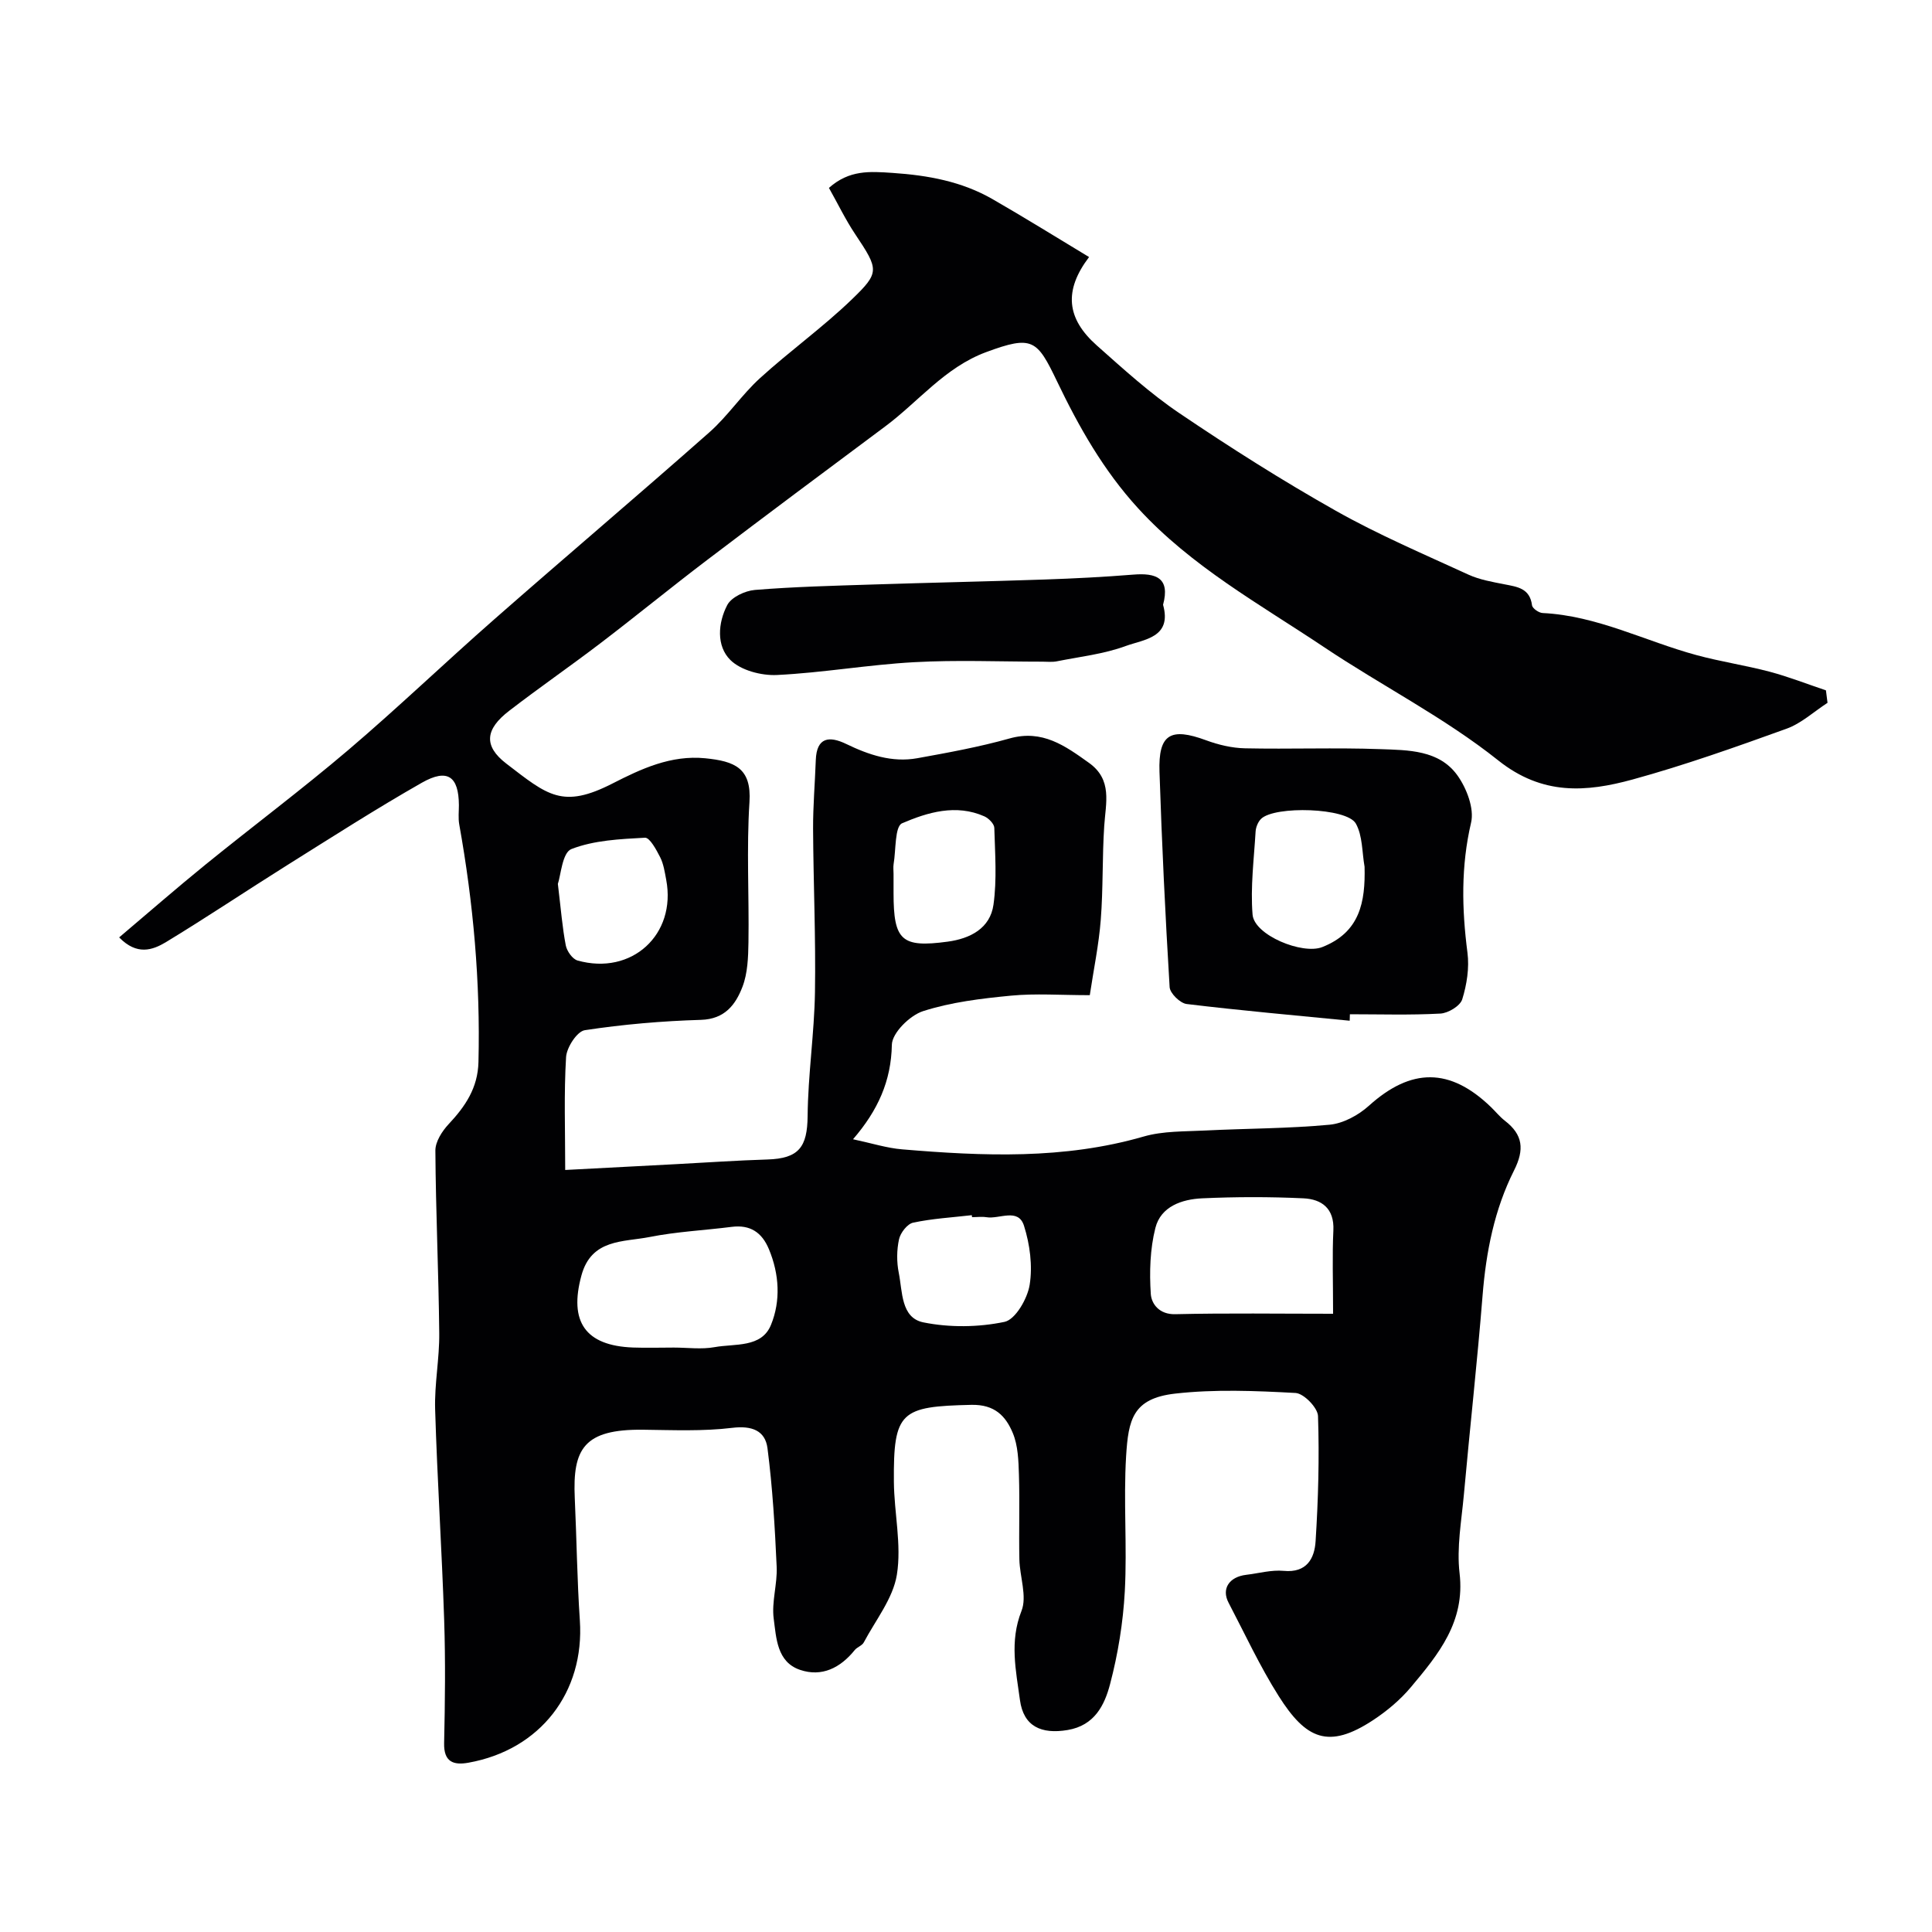
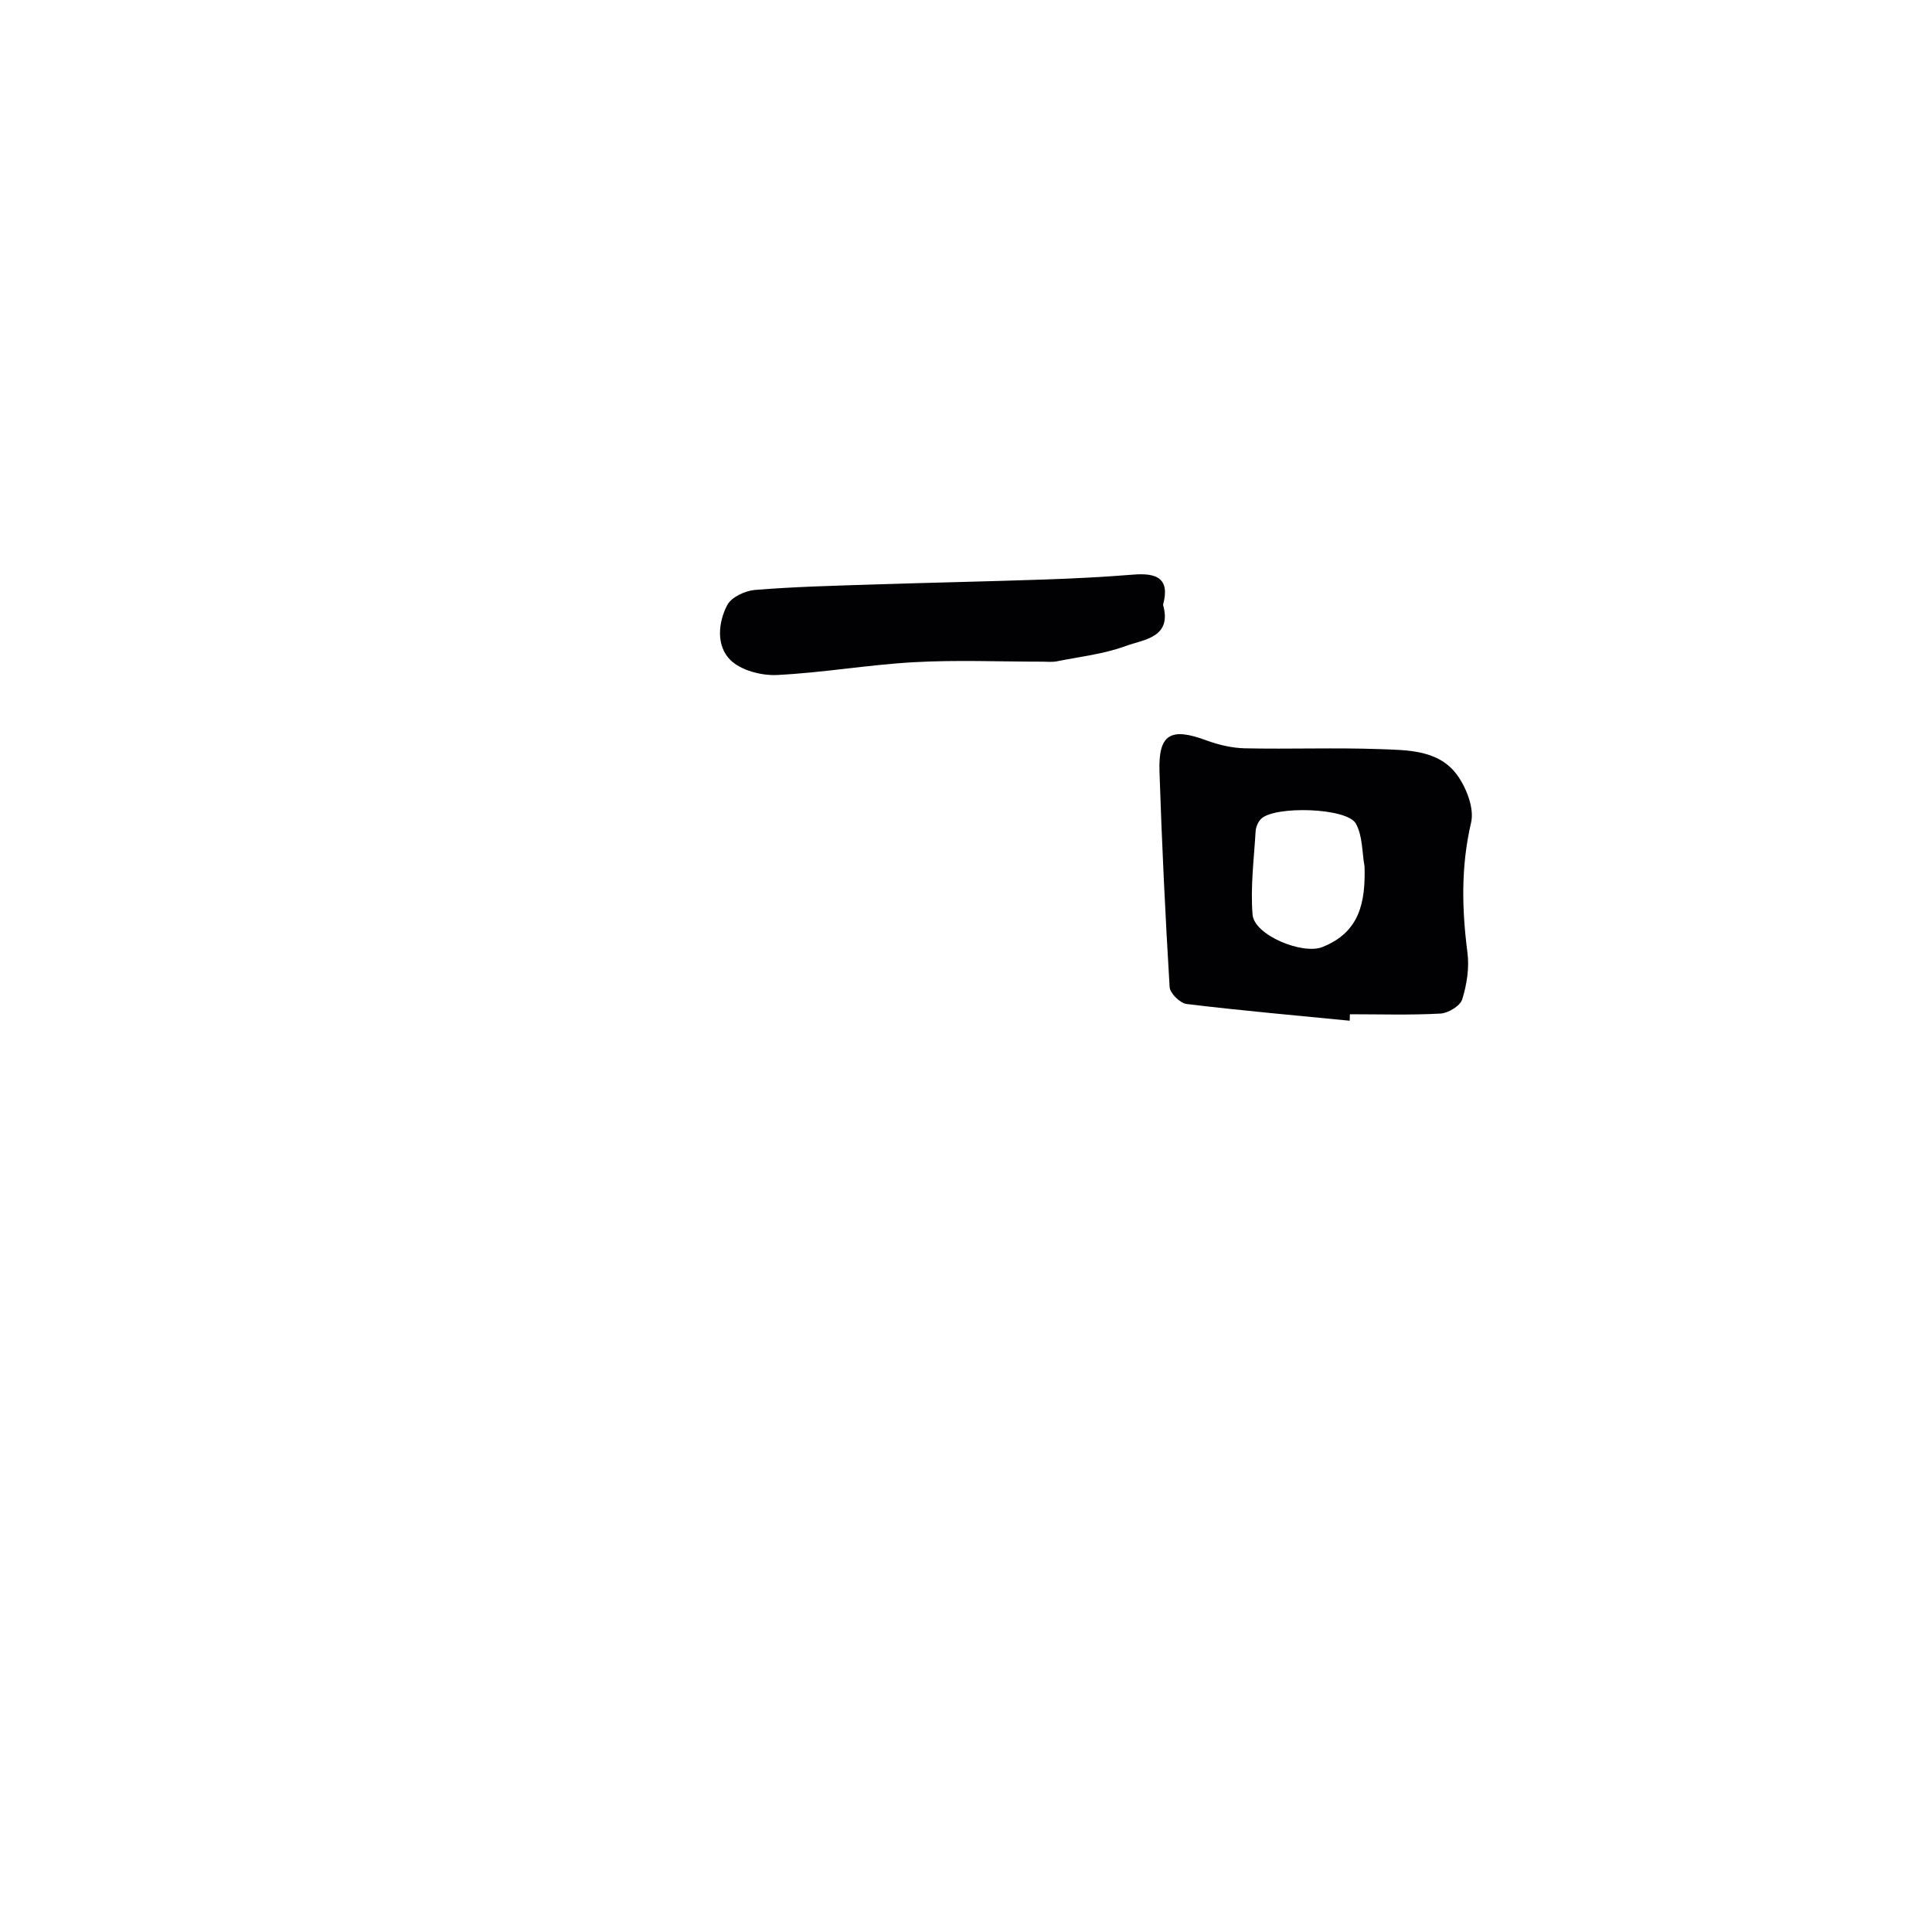
<svg xmlns="http://www.w3.org/2000/svg" enable-background="new 0 0 400 400" viewBox="0 0 400 400">
  <g fill="#010103">
-     <path d="m24.67 194.08c6.09-5.15 11.92-10.24 17.92-15.11 9.8-7.95 19.91-15.52 29.52-23.69 10.3-8.77 20.08-18.16 30.25-27.08 14.77-12.97 29.77-25.67 44.5-38.69 3.82-3.37 6.71-7.78 10.48-11.21 6.16-5.61 13-10.51 18.99-16.28 5.82-5.61 5.66-6.15.74-13.52-2.04-3.05-3.64-6.4-5.45-9.6 4.24-3.75 8.43-3.42 13.19-3.1 7.35.5 14.28 1.76 20.65 5.41 6.72 3.86 13.31 7.96 20.02 12.01-5.26 6.93-4.69 12.72 1.6 18.3 5.52 4.9 11.03 9.93 17.12 14.04 10.53 7.12 21.3 13.95 32.37 20.19 8.83 4.98 18.22 8.98 27.45 13.22 2.32 1.06 4.95 1.51 7.49 2.01 2.66.52 5.23.82 5.68 4.34.08.64 1.41 1.57 2.2 1.6 11.27.55 21.23 5.83 31.84 8.71 5.01 1.36 10.17 2.12 15.19 3.45 3.94 1.05 7.75 2.55 11.62 3.85.11.86.22 1.72.33 2.58-2.81 1.82-5.41 4.25-8.48 5.36-10.53 3.8-21.11 7.56-31.89 10.52-9.59 2.62-18.65 3.34-27.81-3.96-11.16-8.89-24.13-15.46-36.05-23.44-13.32-8.91-27.49-16.7-38.51-28.76-7.15-7.82-12.24-16.8-16.79-26.29-4.12-8.58-5.04-9.61-14.69-6.03-8.54 3.17-13.97 10.24-20.91 15.4-12.33 9.18-24.65 18.37-36.89 27.67-7.43 5.64-14.65 11.56-22.06 17.21-6.23 4.75-12.69 9.21-18.89 13.99-4.9 3.77-5.38 7.23-.57 10.92 8.55 6.56 11.61 9.42 22.01 4.1 5.89-3.01 12.06-5.91 19.16-5.21 6.12.61 9.62 2.02 9.17 9.07-.63 9.65-.06 19.37-.21 29.05-.05 3.09-.16 6.38-1.24 9.2-1.41 3.67-3.64 6.69-8.59 6.84-8.04.24-16.1.93-24.05 2.14-1.6.24-3.75 3.55-3.88 5.56-.46 7.53-.18 15.11-.18 23.38 8.62-.45 15.84-.83 23.05-1.21 6.27-.33 12.53-.77 18.8-.96 6.52-.2 8.28-2.56 8.34-9.01.08-8.55 1.38-17.08 1.52-25.63.18-11.27-.33-22.55-.39-33.82-.02-4.74.39-9.48.56-14.22.17-4.78 2.8-5.04 6.3-3.35 4.67 2.26 9.5 3.89 14.72 2.95 6.41-1.16 12.84-2.33 19.1-4.09 6.78-1.91 11.5 1.52 16.44 5.05 4.9 3.5 3.47 8.29 3.16 13.04-.43 6.48-.21 13-.72 19.47-.4 5.15-1.47 10.24-2.27 15.59-6.05 0-11.23-.39-16.32.1-6.14.59-12.39 1.34-18.21 3.21-2.73.88-6.4 4.51-6.45 6.95-.14 7.52-2.89 13.6-8.04 19.57 3.9.83 7.01 1.83 10.17 2.09 16.77 1.41 33.49 2.12 49.99-2.65 4.04-1.17 8.48-1.03 12.75-1.25 8.59-.43 17.22-.4 25.77-1.2 2.83-.27 5.96-1.97 8.13-3.93 8.73-7.87 16.78-7.94 25.29.3.96.93 1.81 1.99 2.85 2.8 3.76 2.89 4.09 5.96 1.91 10.29-4.07 8.08-5.8 16.87-6.52 25.92-1.1 13.75-2.63 27.47-3.87 41.21-.49 5.42-1.52 10.96-.89 16.28 1.18 10.05-4.39 16.8-10.08 23.58-2.19 2.62-4.94 4.92-7.8 6.81-9.29 6.12-13.93 3.95-19.58-4.98-3.9-6.17-6.99-12.86-10.38-19.34-1.49-2.85.13-5.33 3.66-5.75 2.59-.31 5.23-1.06 7.77-.82 4.8.46 6.38-2.61 6.6-6.14.55-8.62.79-17.29.5-25.92-.06-1.71-2.94-4.68-4.65-4.77-8.29-.45-16.7-.8-24.92.13-8.83 1-9.69 5.45-10.16 12.93-.57 9.3.23 18.68-.27 27.98-.35 6.47-1.41 13.01-3.06 19.27-1.13 4.29-3.18 8.53-8.77 9.47-5.46.92-9.14-.74-9.88-6.2-.82-6.08-2.19-12.12.32-18.46 1.19-3.02-.36-7.07-.44-10.66-.12-5.83.09-11.67-.09-17.5-.09-2.92-.18-6.07-1.28-8.69-1.46-3.47-3.71-5.92-8.58-5.81-14.6.33-16.15 1.33-16.03 15.93.05 6.43 1.62 13.01.62 19.23-.79 4.92-4.4 9.39-6.85 14.02-.35.67-1.36.96-1.87 1.58-2.97 3.69-6.82 5.65-11.35 4.1-4.77-1.63-4.9-6.6-5.43-10.57-.47-3.5.78-7.2.61-10.79-.37-8.19-.85-16.4-1.9-24.52-.47-3.64-3.22-4.72-7.3-4.22-6.08.74-12.3.46-18.45.39-12.27-.14-14.62 3.95-14.15 14.15.39 8.43.48 16.88 1.05 25.3 1.01 14.88-8.17 26.83-23.07 29.49-3.05.55-5.12-.12-5.03-4.05.19-8.49.29-17.01.01-25.5-.48-14.53-1.43-29.05-1.87-43.59-.16-5.25.91-10.54.85-15.8-.13-12.6-.72-25.2-.8-37.8-.01-1.83 1.38-4 2.73-5.45 3.46-3.69 6.06-7.5 6.19-12.88.41-16.55-1.06-32.93-3.98-49.2-.23-1.29-.07-2.66-.07-3.99-.04-5.95-2.35-7.65-7.66-4.64-9.49 5.4-18.69 11.31-27.95 17.11-8.4 5.27-16.64 10.8-25.11 15.94-2.69 1.59-5.92 2.78-9.62-1.02zm114.84 84.92c2.82 0 5.72.41 8.45-.09 4.17-.76 9.71.19 11.66-4.6 2.03-4.96 1.74-10.48-.42-15.67-1.45-3.49-3.88-5.12-7.72-4.63-5.66.72-11.41.99-16.99 2.1-5.44 1.07-12.04.35-14.11 7.96-2.61 9.56.78 14.54 10.67 14.92 2.82.1 5.64.01 8.46.01zm136.49-7c0-6.94-.19-12.11.06-17.25.22-4.57-2.43-6.47-6.19-6.65-6.98-.33-13.99-.32-20.97 0-4.19.19-8.56 1.67-9.69 6.13-1.11 4.38-1.25 9.14-.95 13.68.14 2.02 1.73 4.26 5.06 4.18 10.71-.25 21.44-.09 32.68-.09zm-74.75-20c-.02-.14-.03-.27-.05-.41-4.06.47-8.17.7-12.15 1.55-1.21.26-2.63 2.11-2.92 3.45-.48 2.22-.5 4.69-.05 6.93.78 3.87.43 9.31 5.08 10.26 5.42 1.1 11.4 1.03 16.81-.1 2.25-.47 4.75-4.79 5.21-7.67.63-3.94.05-8.36-1.17-12.22-1.19-3.79-5.11-1.33-7.78-1.78-.96-.15-1.98-.01-2.98-.01zm-16.25-71.07v3.98c0 9.82 1.65 11.34 11.2 10.05 4.67-.63 8.8-2.75 9.49-7.66.73-5.21.32-10.6.17-15.9-.02-.83-1.16-1.98-2.05-2.38-5.88-2.61-11.76-.84-17.04 1.43-1.53.66-1.26 5.53-1.76 8.47-.1.66-.01 1.35-.01 2.01zm-69.5 2.07c.64 5.31.93 9.06 1.64 12.74.23 1.18 1.38 2.82 2.43 3.12 11.22 3.16 20.51-5.37 18.36-16.72-.3-1.58-.54-3.26-1.25-4.66-.79-1.55-2.16-4.1-3.15-4.04-5.14.28-10.54.52-15.23 2.35-1.89.73-2.2 5.5-2.8 7.21z" />
-     <path d="m279.44 211.33c-11.26-1.11-22.52-2.1-33.75-3.46-1.35-.16-3.45-2.21-3.53-3.49-.9-14.85-1.61-29.71-2.1-44.58-.26-7.8 2.27-9.26 9.66-6.53 2.55.94 5.34 1.6 8.03 1.66 9.33.2 18.68-.17 28 .17 5.78.21 12.21.14 16.01 5.46 1.89 2.65 3.5 6.84 2.81 9.76-2.11 9.03-1.92 17.86-.75 26.91.41 3.15-.13 6.61-1.08 9.67-.43 1.37-2.9 2.86-4.52 2.95-6.23.34-12.49.14-18.74.14-.01.44-.03.89-.04 1.34zm3.08-31.88c-.54-3.01-.39-6.42-1.81-8.94-1.85-3.3-16.79-3.72-19.61-.98-.64.62-1.08 1.71-1.14 2.61-.34 5.74-1.09 11.52-.63 17.21.34 4.27 10.31 8.34 14.41 6.74 7.82-3.07 8.96-9.32 8.78-16.64z" />
+     <path d="m279.44 211.33c-11.26-1.11-22.52-2.1-33.75-3.46-1.35-.16-3.45-2.21-3.53-3.49-.9-14.85-1.61-29.71-2.1-44.58-.26-7.8 2.27-9.26 9.66-6.53 2.55.94 5.34 1.6 8.03 1.66 9.33.2 18.68-.17 28 .17 5.78.21 12.21.14 16.01 5.46 1.89 2.65 3.5 6.84 2.81 9.76-2.11 9.03-1.92 17.86-.75 26.91.41 3.15-.13 6.61-1.08 9.67-.43 1.37-2.9 2.86-4.52 2.95-6.23.34-12.49.14-18.74.14-.01.44-.03.89-.04 1.34m3.08-31.88c-.54-3.01-.39-6.42-1.81-8.94-1.85-3.3-16.79-3.72-19.61-.98-.64.62-1.08 1.71-1.14 2.61-.34 5.74-1.09 11.52-.63 17.21.34 4.27 10.31 8.34 14.41 6.74 7.82-3.07 8.96-9.32 8.78-16.64z" />
    <path d="m240.8 125.21c1.91 6.84-4 7.17-7.73 8.54-4.53 1.67-9.49 2.21-14.27 3.17-.96.19-1.99.07-2.99.07-8.86 0-17.73-.38-26.56.11-9.48.52-18.9 2.19-28.38 2.65-3.23.16-7.47-.95-9.65-3.1-2.95-2.91-2.57-7.71-.65-11.38.86-1.64 3.69-2.96 5.72-3.13 8.07-.66 16.17-.86 24.27-1.12 11.92-.39 23.85-.63 35.77-1.04 6.1-.21 12.2-.52 18.28-1.01 4.74-.39 7.7.66 6.19 6.24z" />
  </g>
</svg>